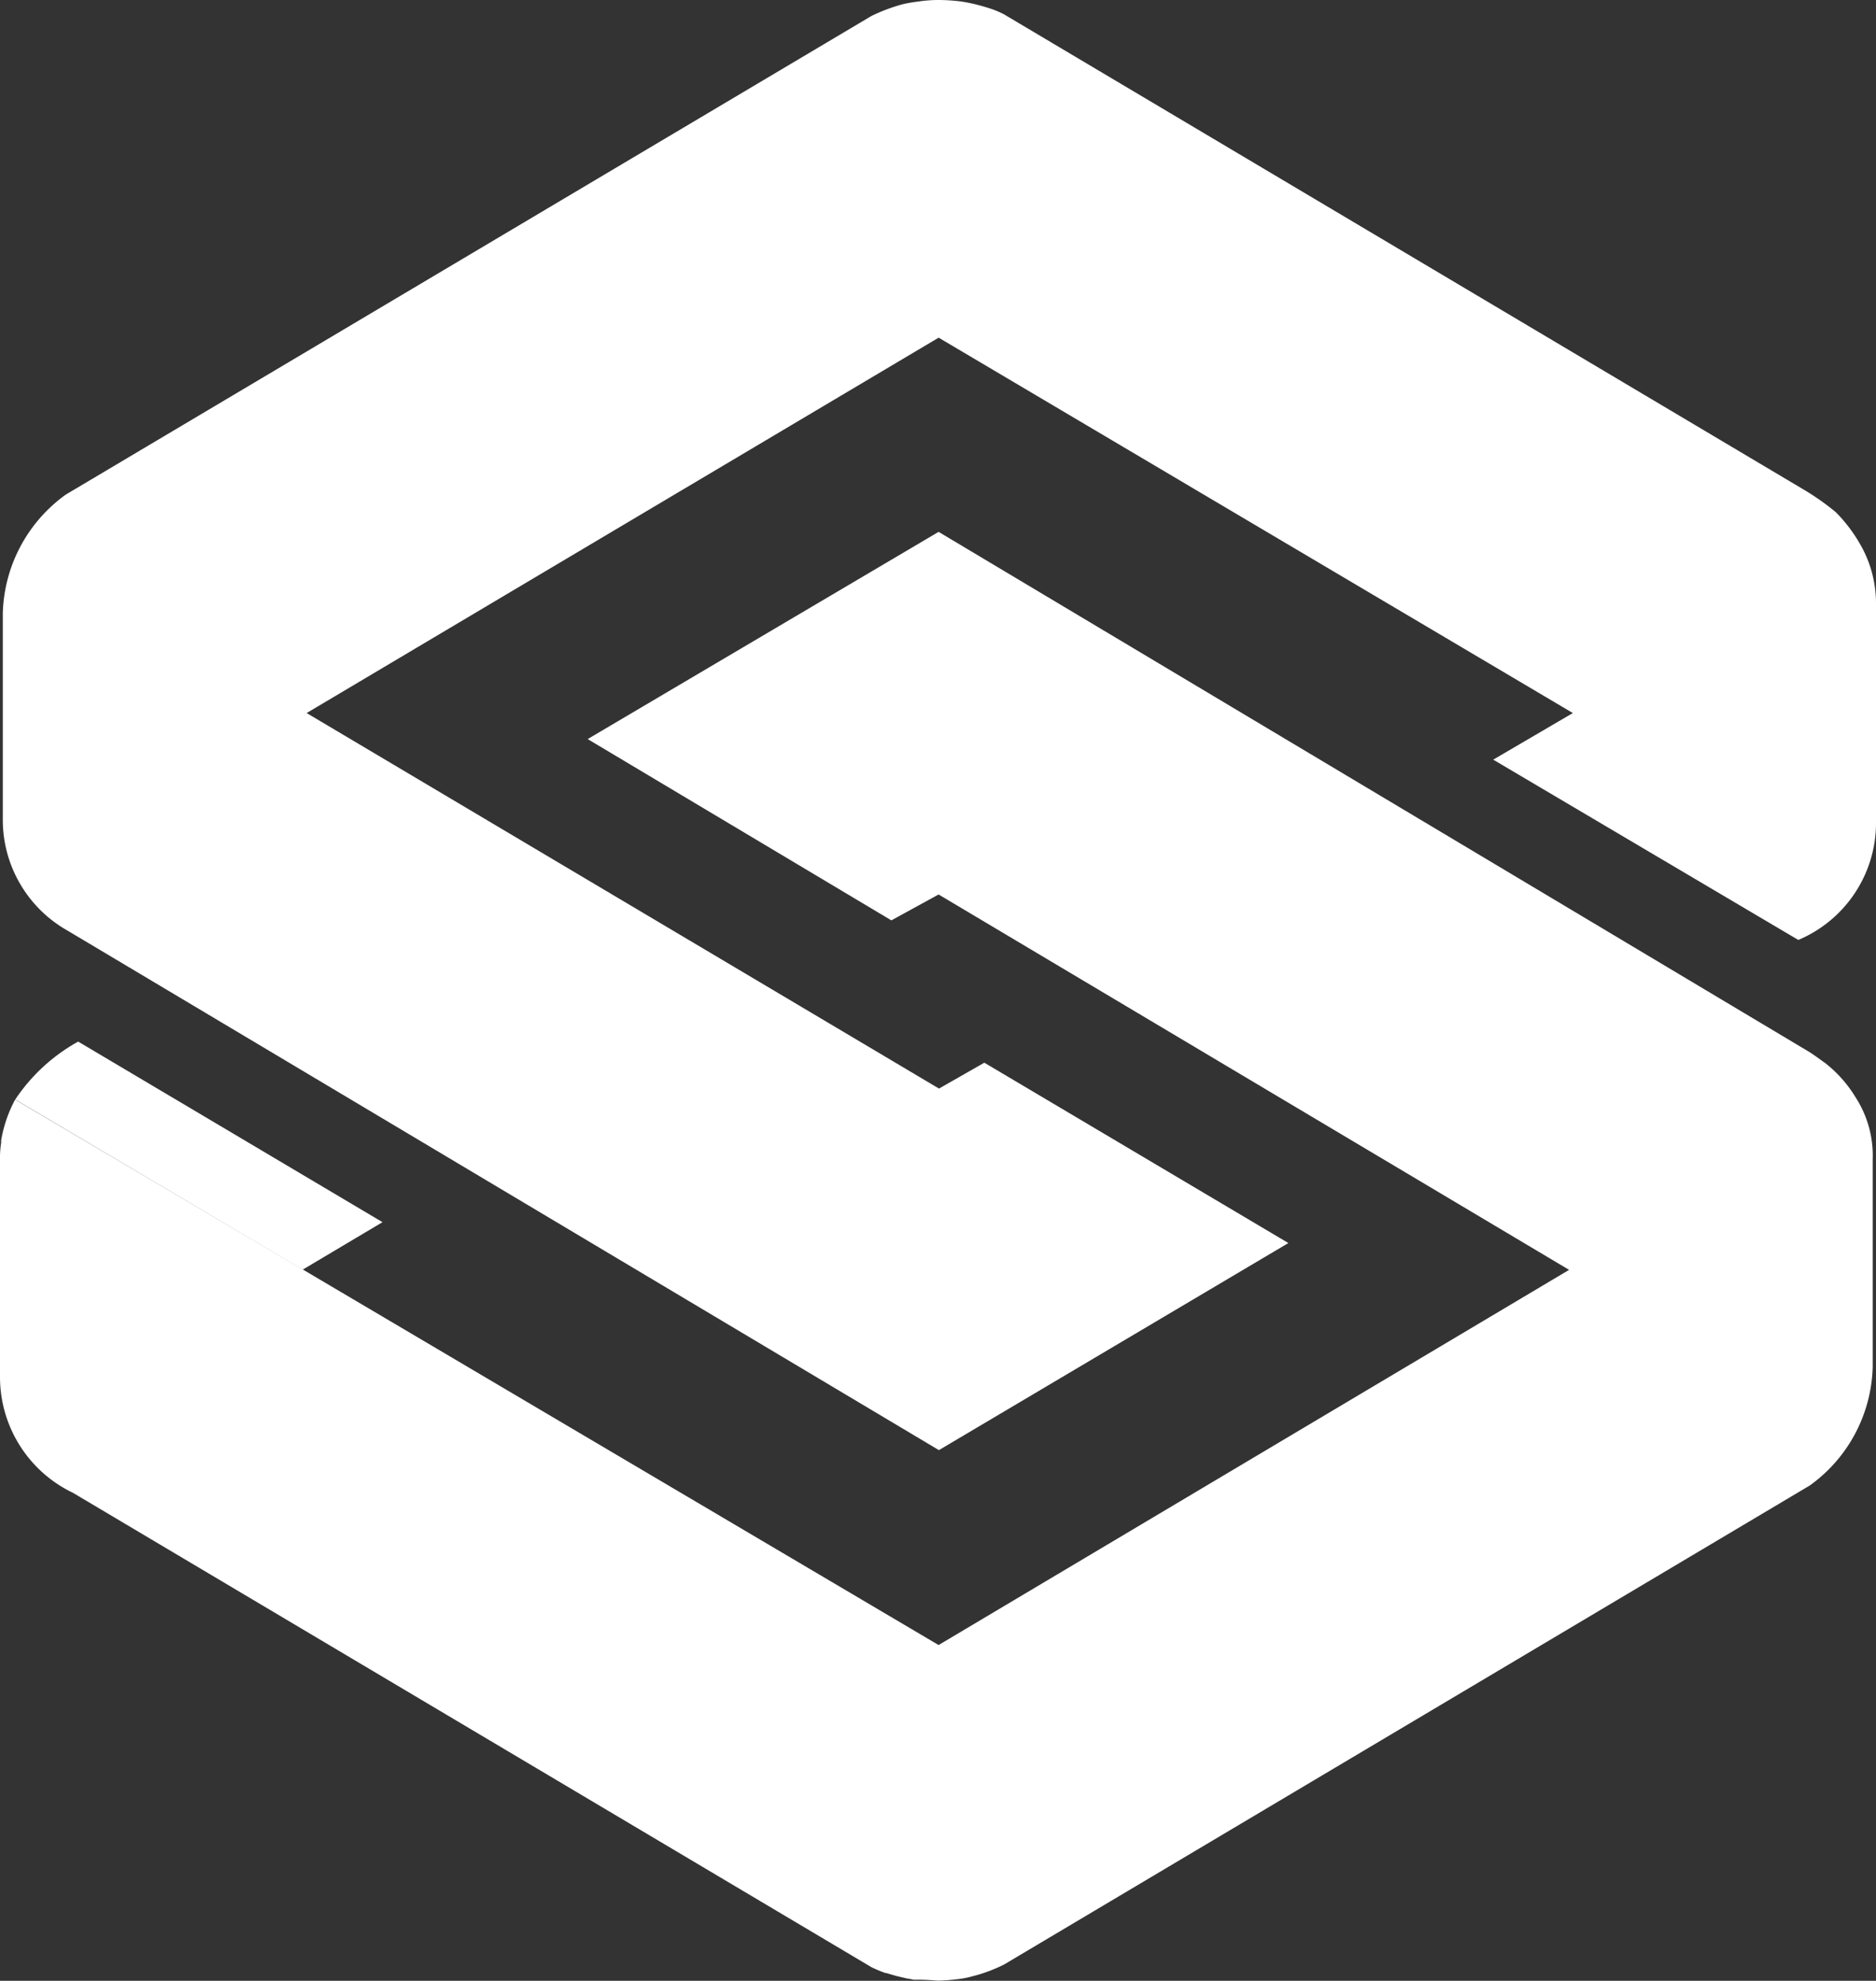
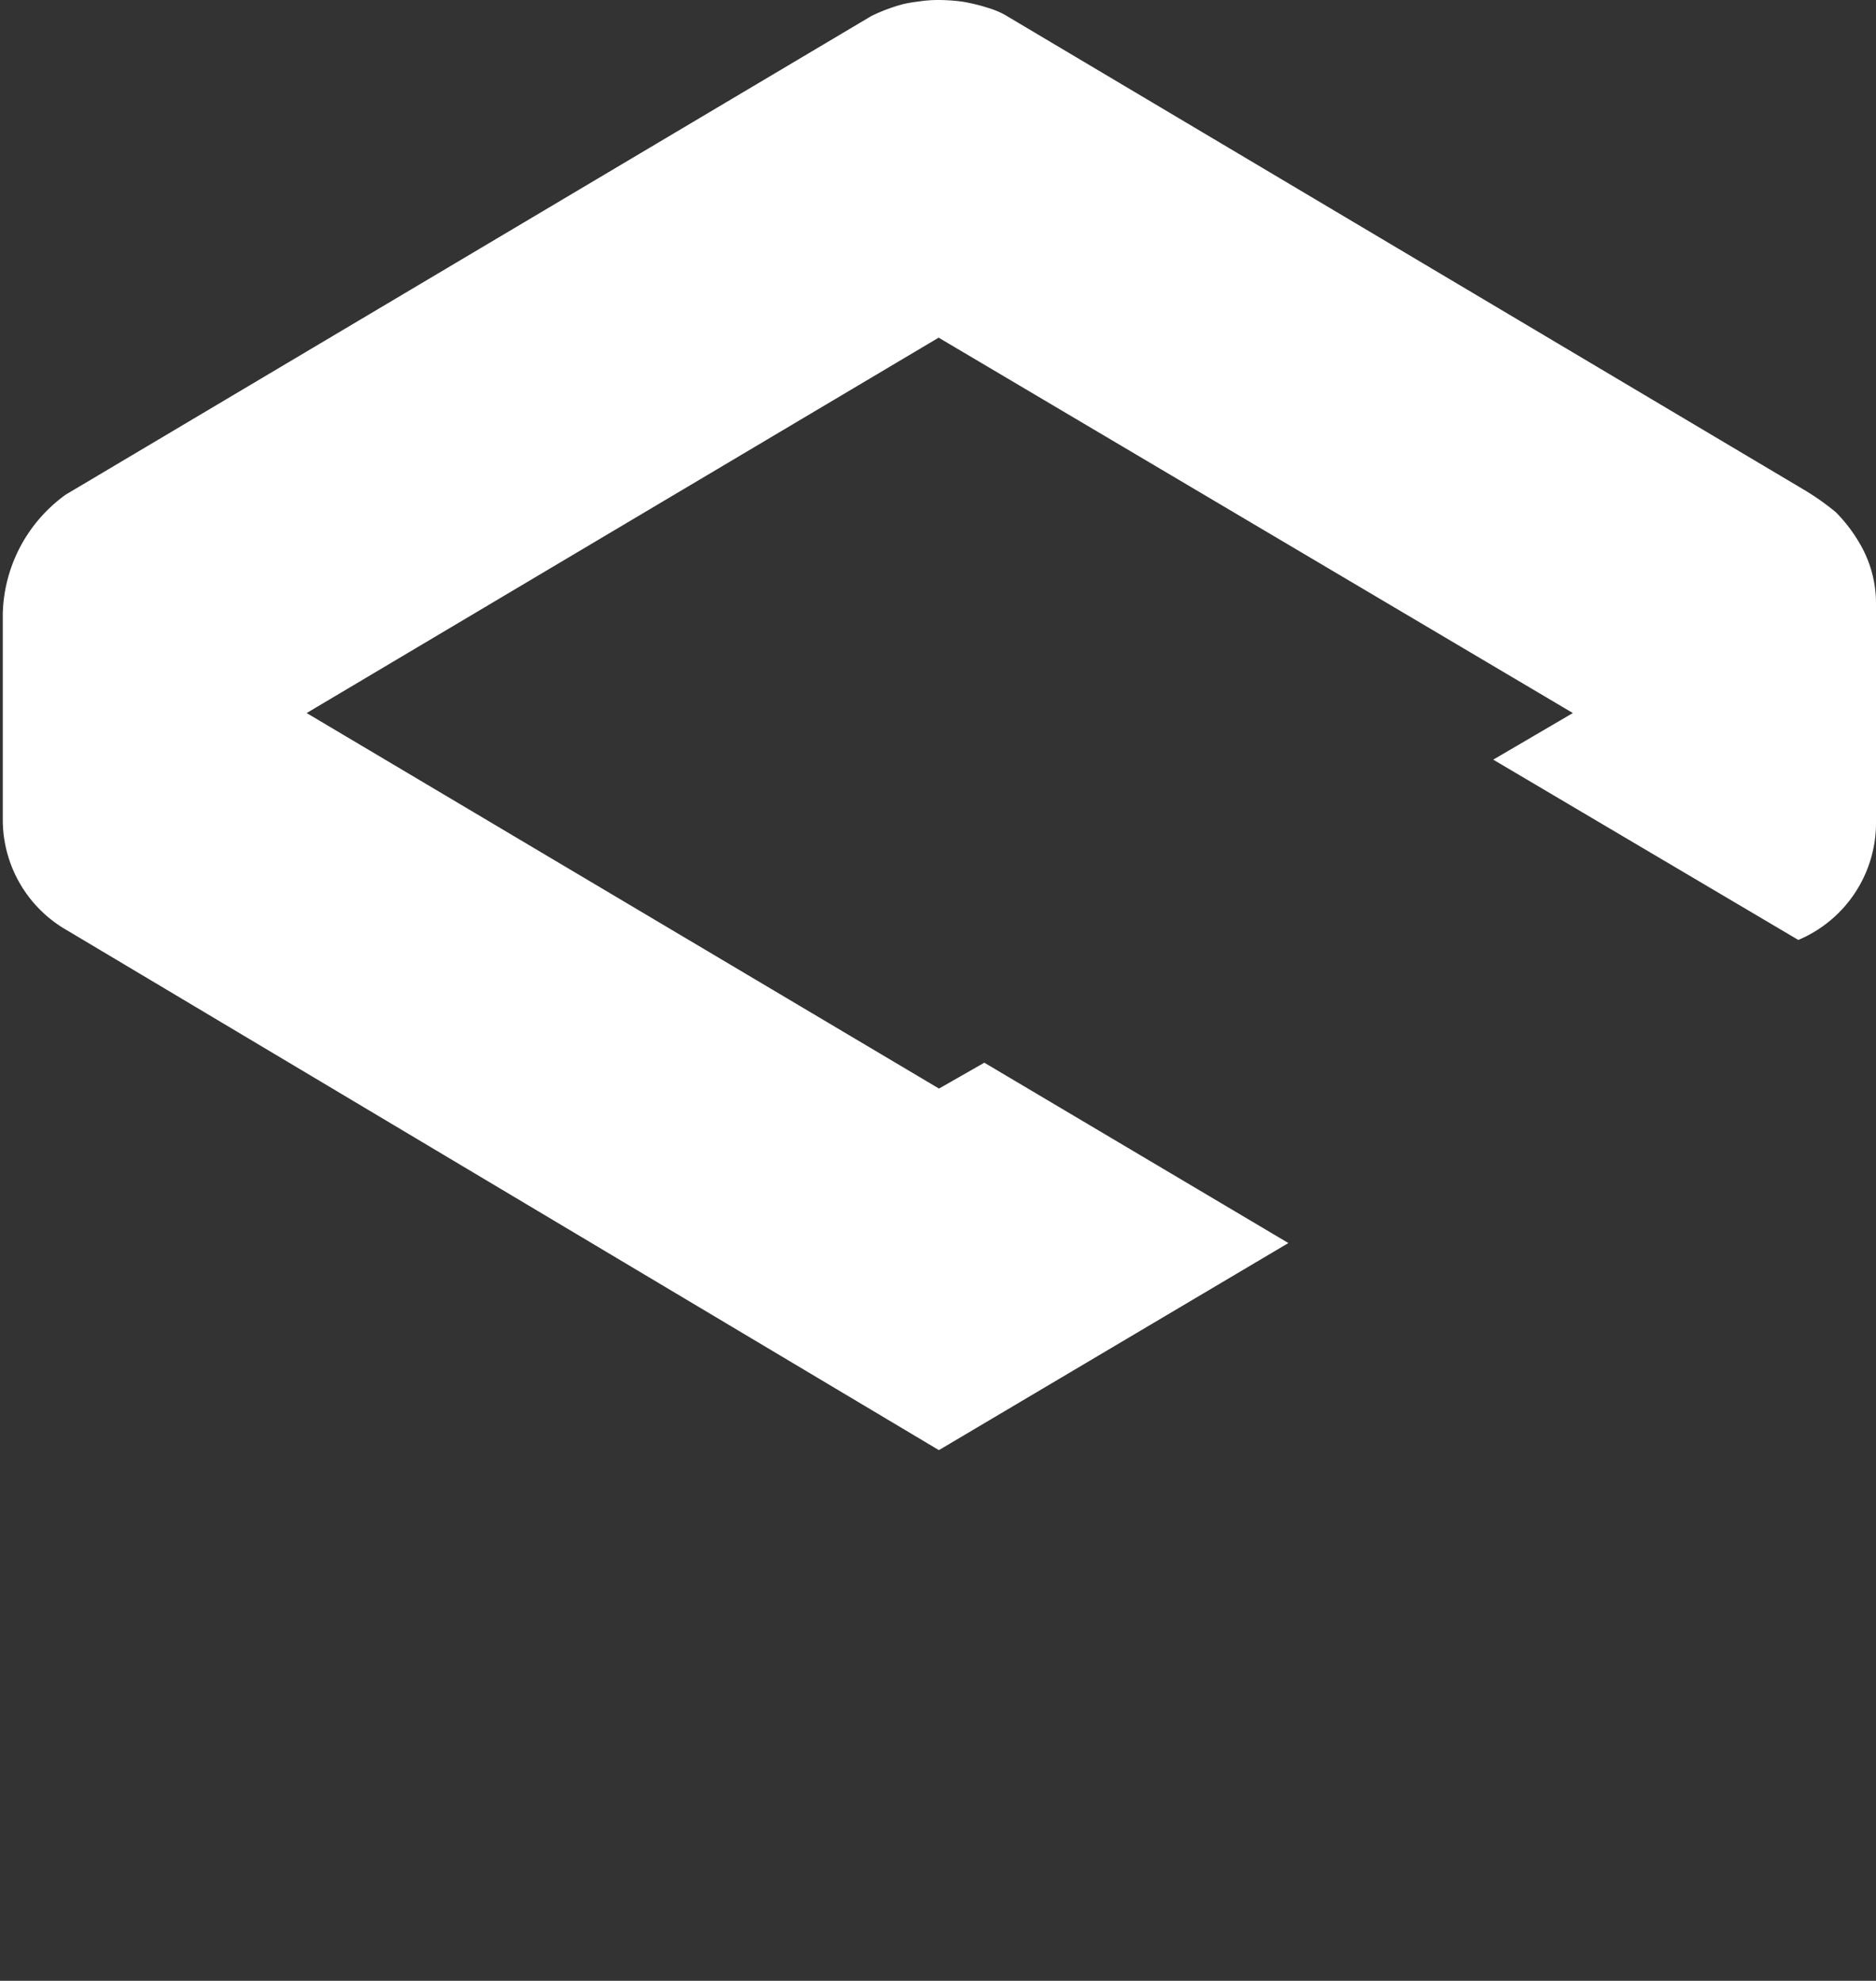
<svg xmlns="http://www.w3.org/2000/svg" width="74.507" height="78.671" viewBox="0 0 74.507 78.671">
  <rect x="0" y="0" width="74.507" height="78.671" fill="#333333" stroke="none" />
  <g id="RGB-Skybox-Registered-Logo-black" transform="translate(-0.02 -0.01)">
-     <path id="Path_207" data-name="Path 207" d="M77.37,149.422,65.284,142.25a7.2,7.2,0,0,0-2.5,2.3L74.2,151.308Z" transform="translate(-62.159 -100.871)" fill="#fff" />
-     <path id="Path_208" data-name="Path 208" d="M134.06,123.942s-.442-.329-.637-.442L98.887,102.87,84.95,111.1l12.061,7.2,1.876-1.028,25.041,14.909L98.887,147.082,62.211,125.418a5.3,5.3,0,0,0-.555,1.619v.1a3.828,3.828,0,0,0-.046.514v8.806a5.1,5.1,0,0,0,2.9,4.581l31.714,18.841a5.459,5.459,0,0,0,.555.231h.036l.118.036.283.082.427.1a2.377,2.377,0,0,1,.252.046h.231c.314,0,.684.036.751.036a7.254,7.254,0,0,0,.756-.057,3.448,3.448,0,0,0,.591-.113,6.078,6.078,0,0,0,1.27-.473l31.992-19.021a5.984,5.984,0,0,0,2.5-4.719v-8.225a4.267,4.267,0,0,0-.689-2.488,5.028,5.028,0,0,0-1.239-1.378Z" transform="translate(-61.59 -81.736)" fill="#fff" />
    <path id="Path_209" data-name="Path 209" d="M135.6,83.423a6.082,6.082,0,0,0-.982-1.3,9.965,9.965,0,0,0-1.321-.925L101.585,62.351a3.5,3.5,0,0,0-.6-.247,7.331,7.331,0,0,0-1.08-.262h0a7.5,7.5,0,0,0-.9-.062h0a5.278,5.278,0,0,0-.833.062,5.806,5.806,0,0,0-.591.1,7.031,7.031,0,0,0-1.265.473l-32,19.011a6.03,6.03,0,0,0-1.727,1.928h0a6,6,0,0,0-.771,2.781v8.225a5.053,5.053,0,0,0,2.57,4.38l34.608,20.635,13.88-8.225L100.8,103.987,99,105.015,73.886,90.1l25.1-14.909L124.174,90.1l-3.162,1.851,12.117,7.161a5.048,5.048,0,0,0,3.085-4.555V85.778A4.678,4.678,0,0,0,135.6,83.423Z" transform="translate(-61.687 -61.77)" fill="#fff" />
  </g>
</svg>